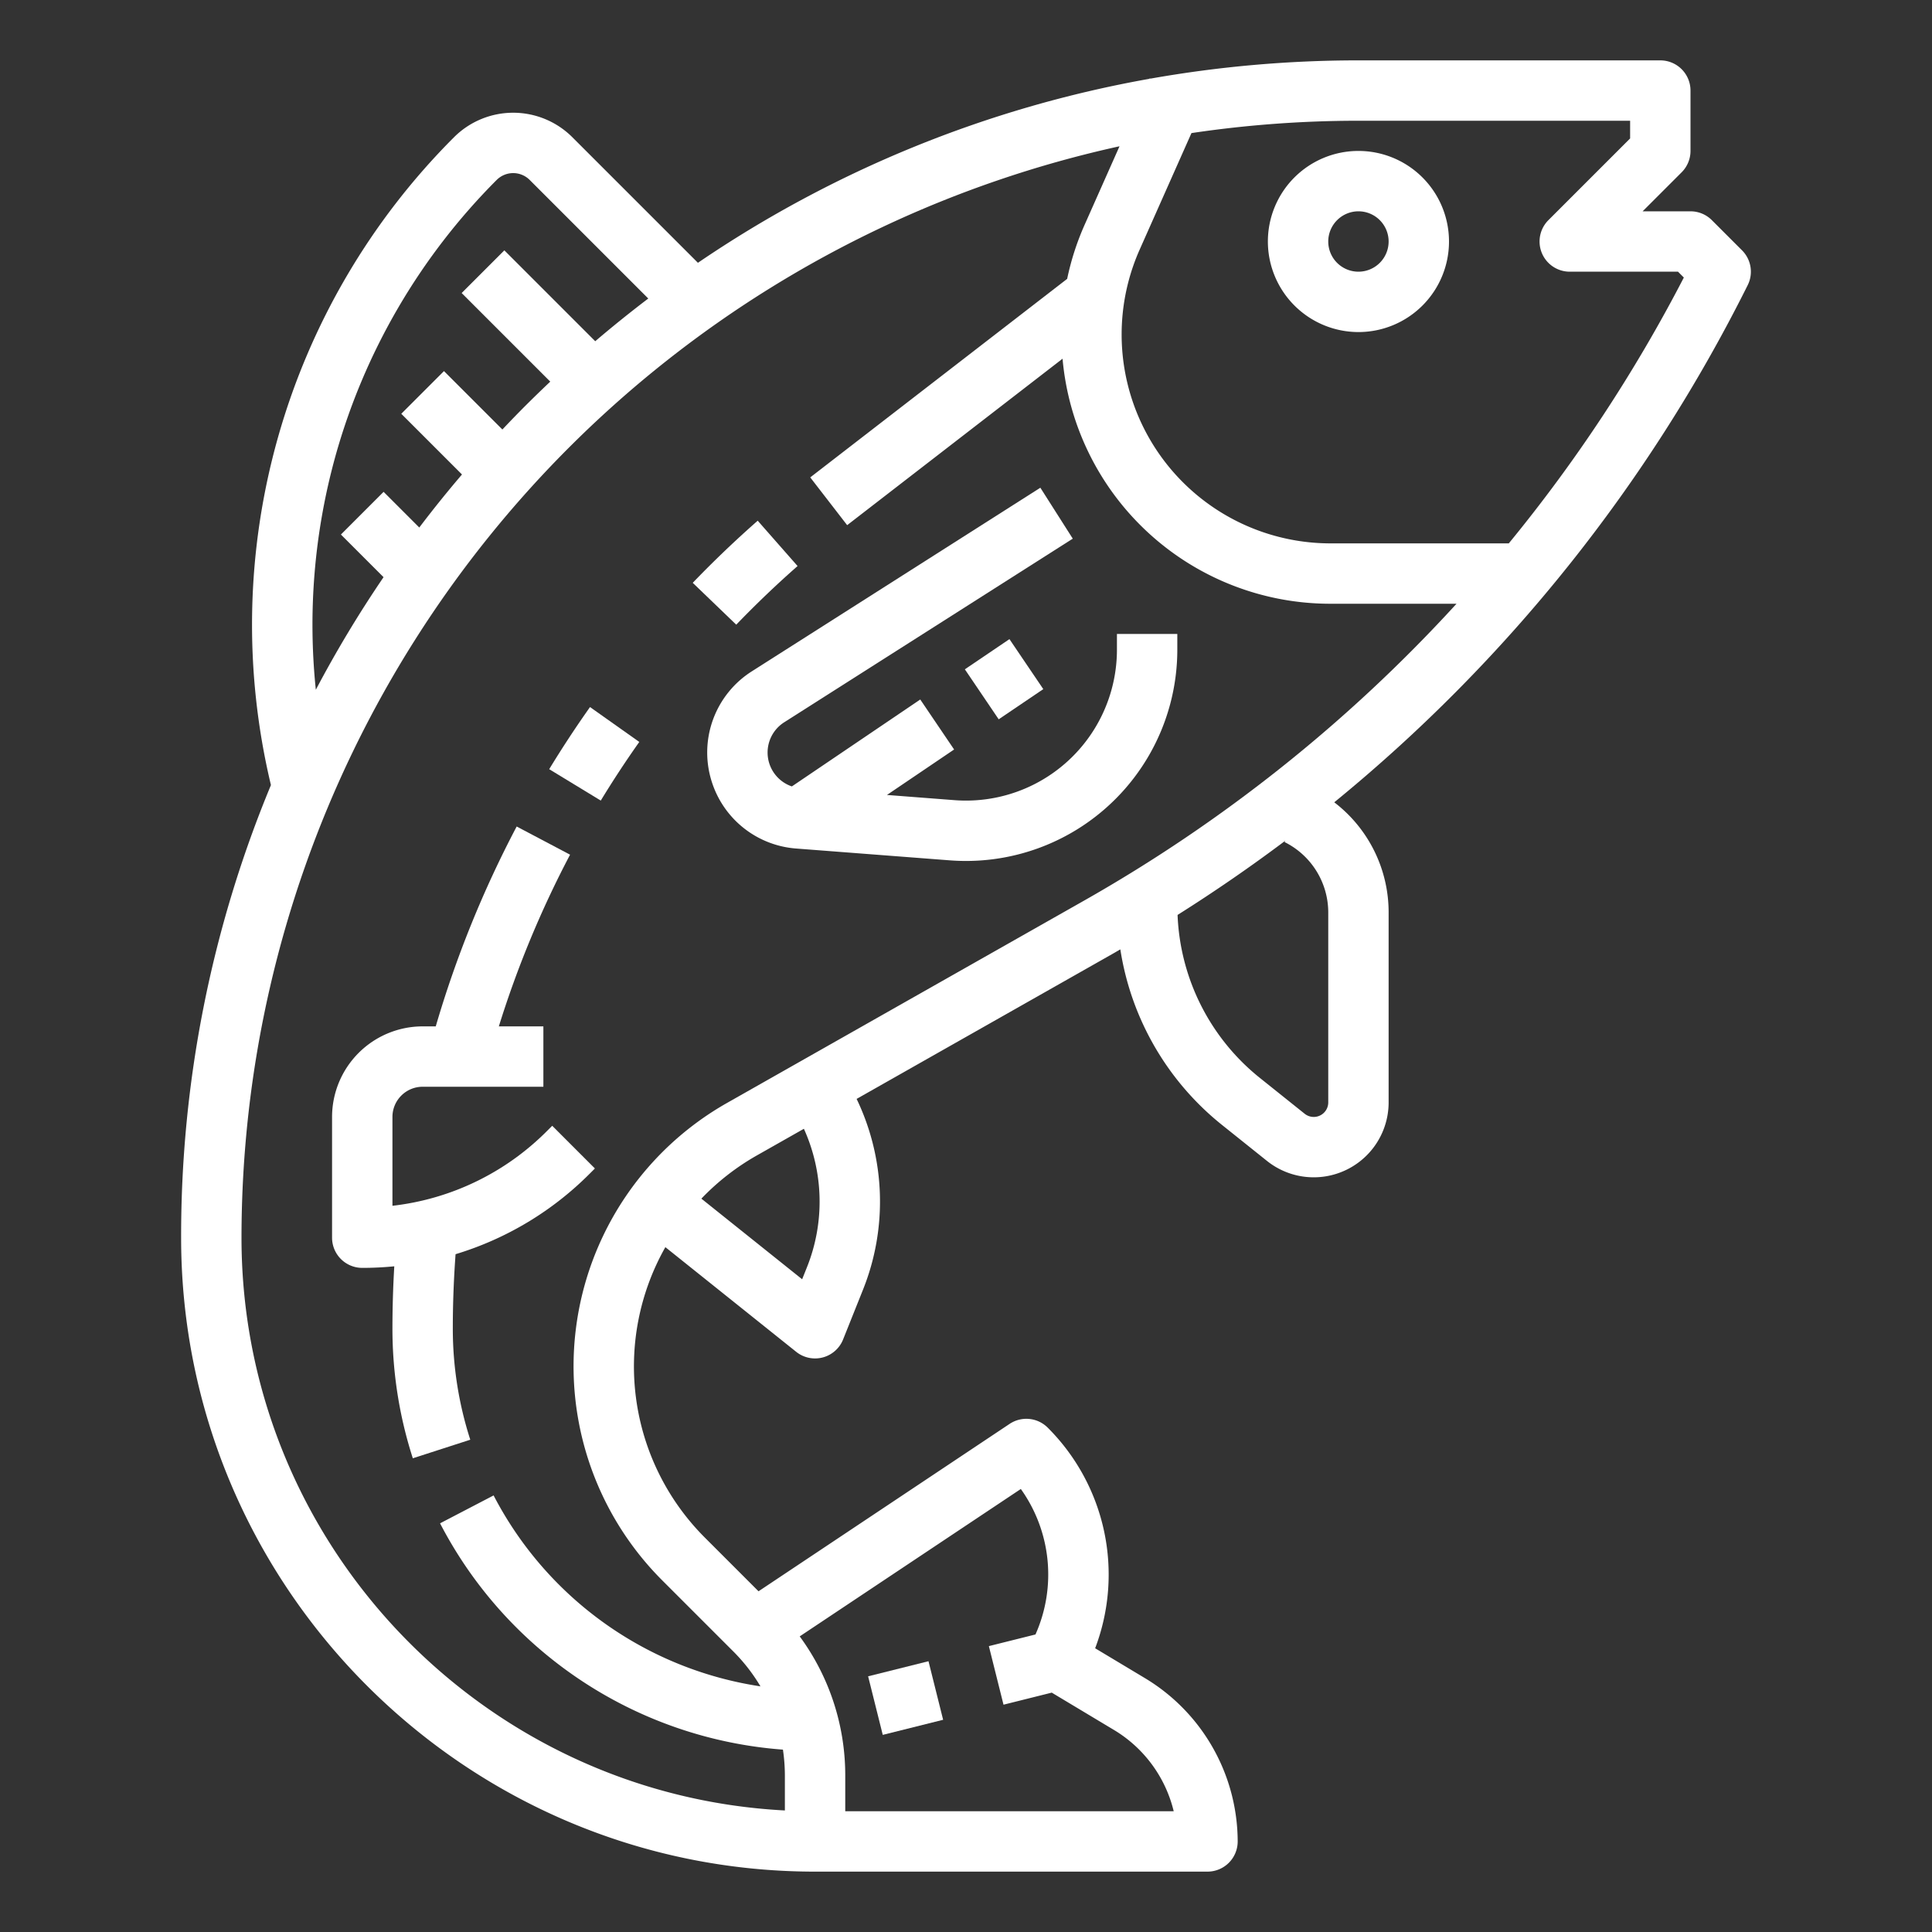
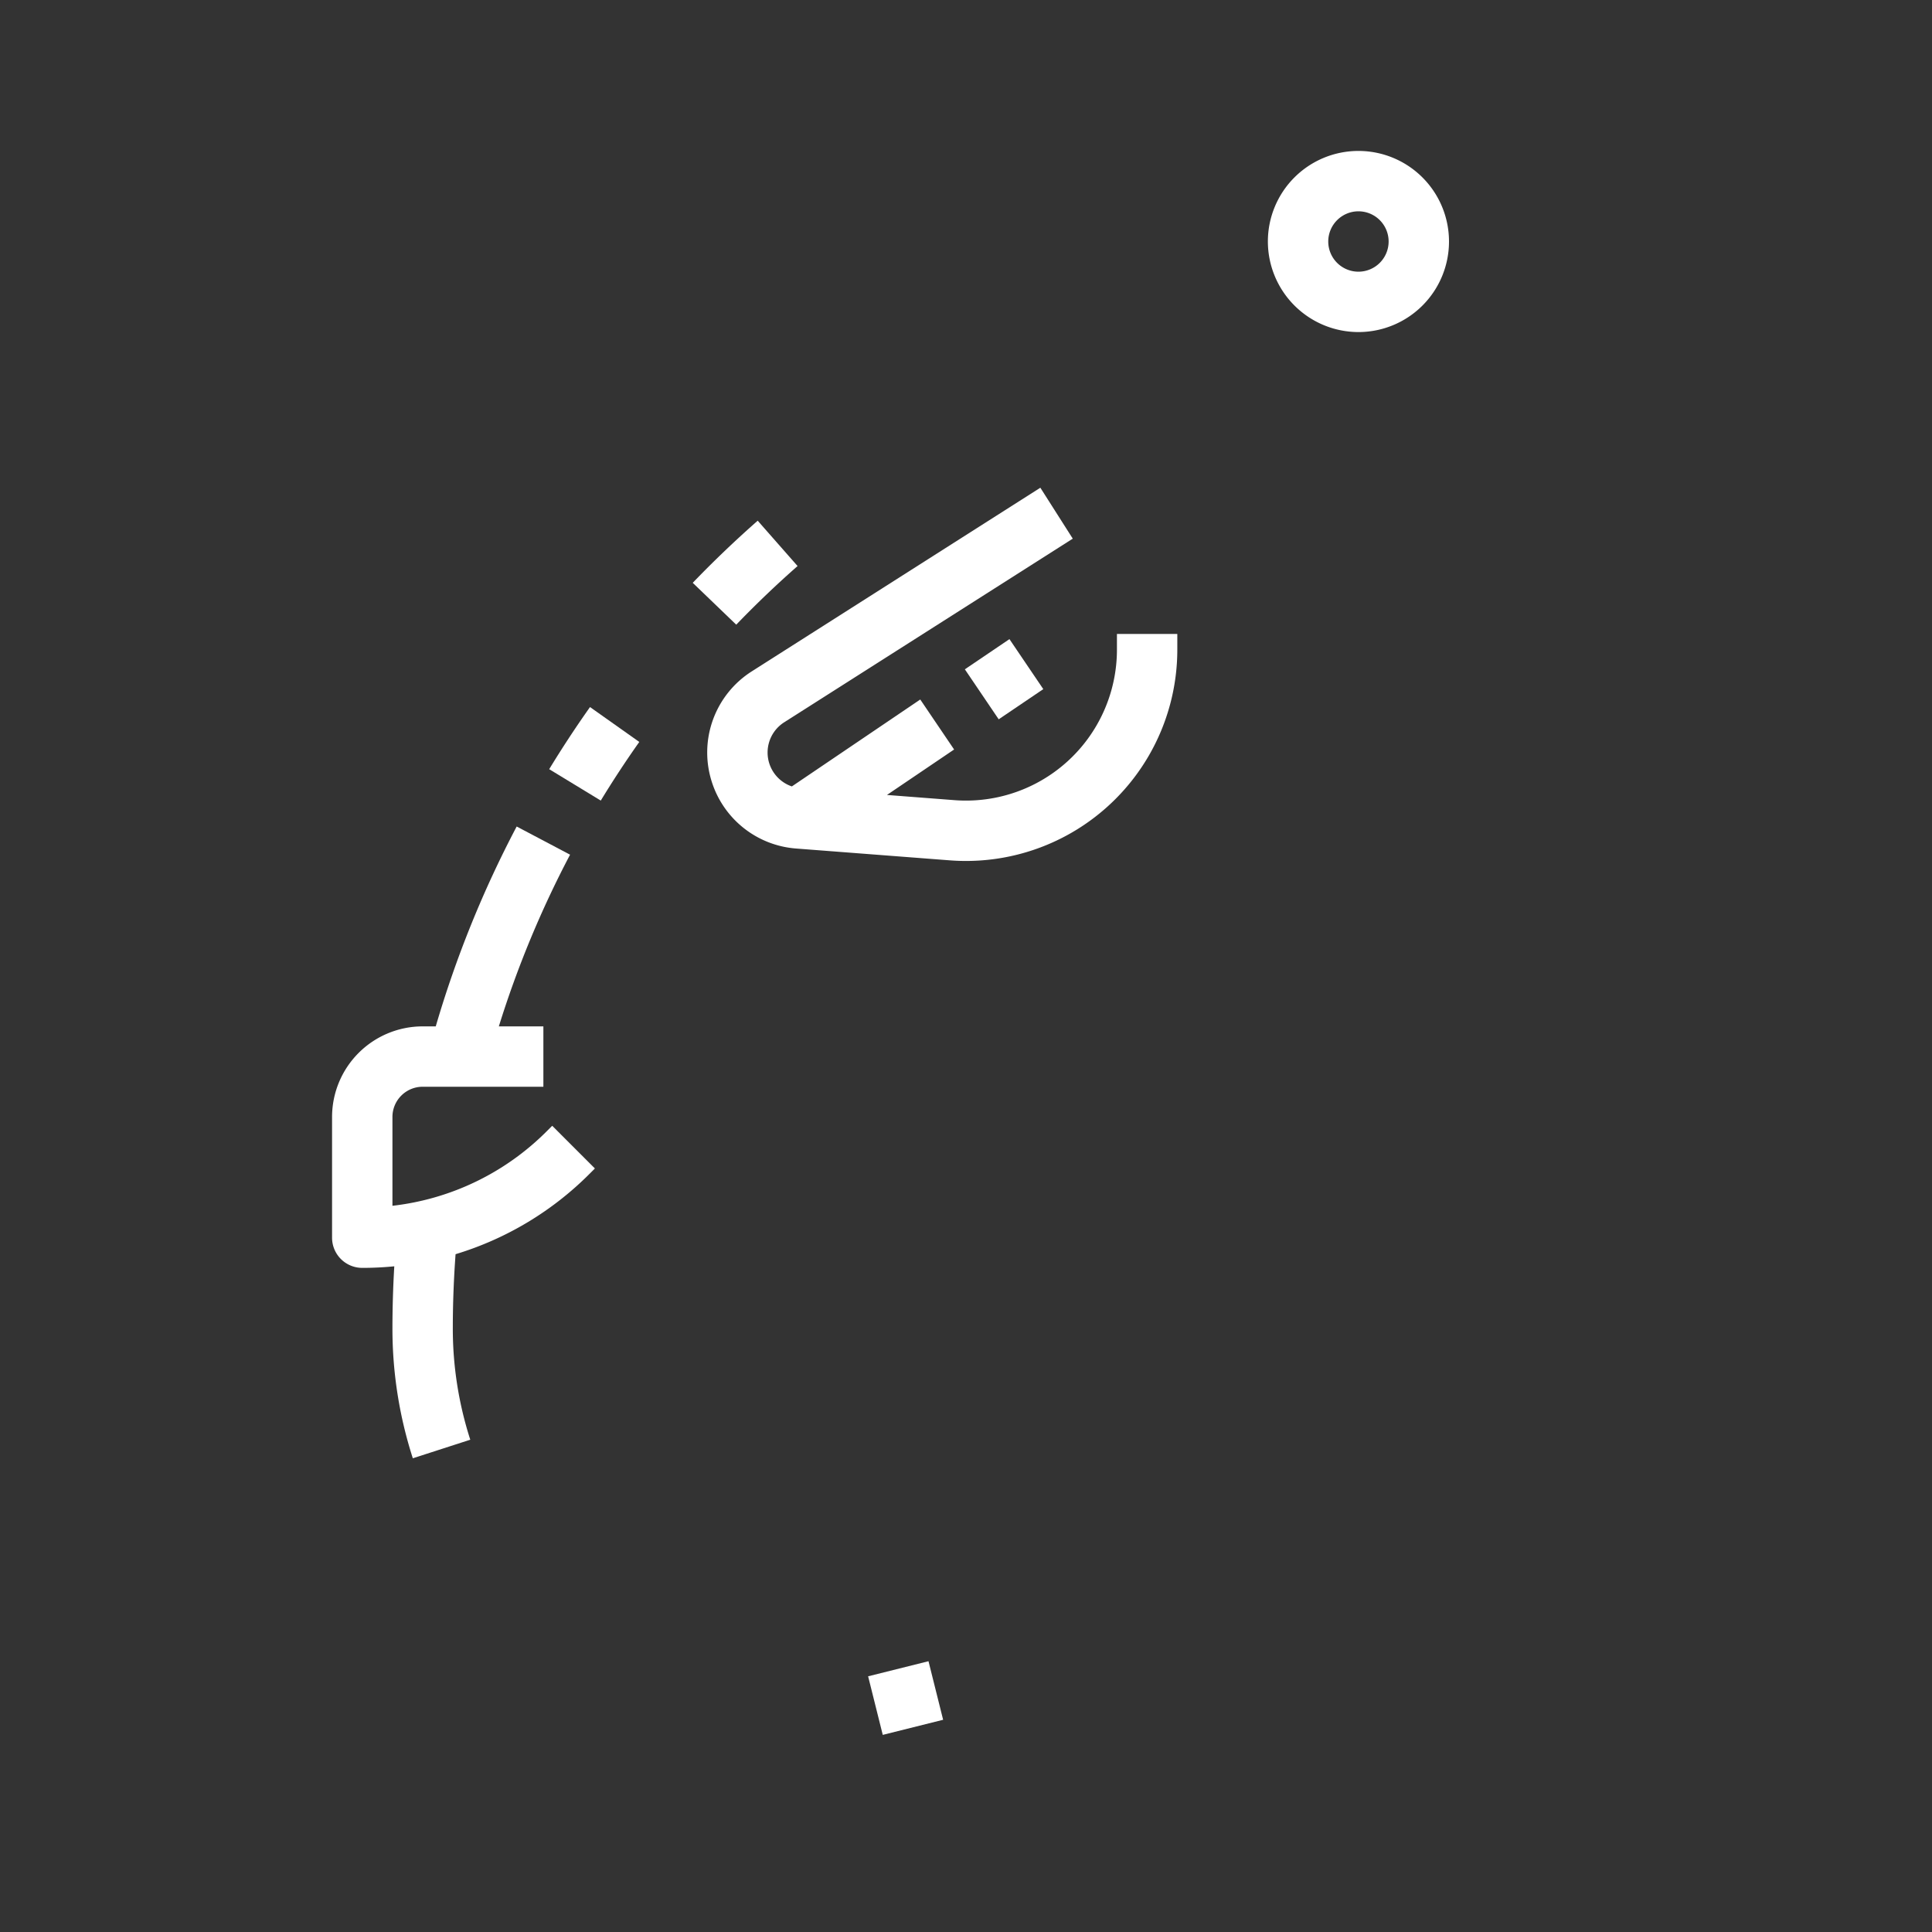
<svg xmlns="http://www.w3.org/2000/svg" class="" xml:space="preserve" style="enable-background:new 0 0 512 512" viewBox="0 0 512 512" y="0" x="0" height="512" width="512" version="1.1">
  <rect x="0" y="0" width="512" height="512" fill="#333333" stroke="none" />
  <g>
-     <path class="" data-original="#000000" opacity="1" fill="#ffffff" d="M216 496h104a8 8 0 0 0 8-8 50.641 50.641 0 0 0-24.463-43.208l-13.31-7.986a55.012 55.012 0 0 0-12.57-58.463 7.998 7.998 0 0 0-10.095-1l-66.543 44.363-14.21-14.21a64.145 64.145 0 0 1-10.48-76.988l34.673 27.74a8 8 0 0 0 12.426-3.277l5.287-13.219a62.814 62.814 0 0 0-1.702-50.53L295 252.694c.638-.362 1.265-.736 1.9-1.1a74.157 74.157 0 0 0 27.09 46.642l11.768 9.415A19.845 19.845 0 0 0 368 292.155v-50.266a36.698 36.698 0 0 0-14.408-29.269A417.464 417.464 0 0 0 463.155 75.578a8 8 0 0 0-1.498-9.235l-8-8A7.999 7.999 0 0 0 448 56h-12.687l10.344-10.343A7.999 7.999 0 0 0 448 40V24a8 8 0 0 0-8-8h-80a315.659 315.659 0 0 0-55.118 4.836l-.193-.085-.058.132a308.4 308.4 0 0 0-119.674 48.76l-33.271-33.27a22.182 22.182 0 0 0-31.372 0A182.688 182.688 0 0 0 71.8 208.054 311.5 311.5 0 0 0 48 328c0 92.636 75.364 168 168 168Zm54.53-101.405a39.017 39.017 0 0 1 3.882 38.556l-12.352 3.088 3.88 15.522 12.786-3.196 16.579 9.947A34.584 34.584 0 0 1 311.045 480H224v-9.373a62.155 62.155 0 0 0-12.067-36.968Zm-56.67-58.785-1.283 3.207-26.704-21.364a64 64 0 0 1 14.686-11.442l12.48-7.071a46.81 46.81 0 0 1 .82 36.67ZM352 241.89v50.266a3.845 3.845 0 0 1-6.247 3.002l-11.768-9.414a58.256 58.256 0 0 1-21.916-43.278q14.702-9.269 28.522-19.646l-.169.336A20.831 20.831 0 0 1 352 241.89ZM432 32v4.687l-21.657 21.656A8 8 0 0 0 416 72h28.687l1.549 1.55A403.267 403.267 0 0 1 399.845 144h-47.239a55.359 55.359 0 0 1-50.588-77.843l13.728-30.888A300.15 300.15 0 0 1 360 32ZM287.397 59.66a70.734 70.734 0 0 0-4.586 14.24l-68.088 52.613 9.783 12.66 57.081-44.108A71.232 71.232 0 0 0 352.606 160h33.385a402.344 402.344 0 0 1-98.879 78.775l-94.44 53.516a80.22 80.22 0 0 0-17.176 126.519l18.847 18.847a46.912 46.912 0 0 1 7.187 9.246 95.748 95.748 0 0 1-70.72-50.6l-14.189 7.394a111.695 111.695 0 0 0 90.866 59.974 47.285 47.285 0 0 1 .513 6.956v9.163C127.891 475.615 64 409.13 64 328A296.22 296.22 0 0 1 296.683 38.765ZM88.833 121.093a167.086 167.086 0 0 1 42.795-73.408 6.183 6.183 0 0 1 8.744 0L171.8 79.112q-7.166 5.442-14.057 11.317l-24.085-24.086-11.314 11.314 23.48 23.48q-3.253 3.076-6.44 6.246-3.18 3.18-6.246 6.44l-15.48-15.48-11.314 11.314 16.086 16.086q-5.88 6.884-11.317 14.056l-9.455-9.456-11.314 11.314 11.3 11.3a309.61 309.61 0 0 0-17.946 29.838 167.078 167.078 0 0 1 5.136-61.7Z" />
    <path class="" data-original="#000000" opacity="1" fill="#ffffff" d="M360 88a24 24 0 1 0-24-24 24.027 24.027 0 0 0 24 24Zm0-32a8 8 0 1 1-8 8 8.01 8.01 0 0 1 8-8ZM188.734 207.5a25.457 25.457 0 0 0 22.245 17.368l40.726 3.133q2.132.164 4.258.163A55.996 55.996 0 0 0 312 172.166V168h-16v4.166a40 40 0 0 1-43.068 39.882l-17.881-1.376 17.797-12.047-8.969-13.25-34.028 23.034a9.491 9.491 0 0 1-2.022-17l76.466-48.66-8.59-13.498-76.466 48.66a25.474 25.474 0 0 0-10.505 29.589Z" />
    <path class="" data-original="#000000" opacity="1" fill="#ffffff" d="m255.697 177.375 11.818-8 8.97 13.25-11.819 8zM144.97 299.716a68.738 68.738 0 0 1-40.97 19.83V296a8.01 8.01 0 0 1 8-8h32v-16h-11.802a269.526 269.526 0 0 1 18.877-45.501l-14.151-7.466A285.548 285.548 0 0 0 115.478 272H112a24.027 24.027 0 0 0-24 24v32a8 8 0 0 0 8 8q4.28 0 8.489-.415A286.278 286.278 0 0 0 104 352a111.923 111.923 0 0 0 5.403 34.46l15.226-4.92A95.93 95.93 0 0 1 120 352c0-6.522.255-13.105.73-19.626a84.825 84.825 0 0 0 35.554-21.345l1.373-1.372-11.314-11.314ZM145.543 203.84l13.668 8.32a270.366 270.366 0 0 1 10.208-15.539l-13.06-9.242a286.414 286.414 0 0 0-10.816 16.462ZM211.366 150.008 200.8 137.99a286.174 286.174 0 0 0-17.218 16.463l11.531 11.092a270.018 270.018 0 0 1 16.252-15.538ZM230.06 444.239l16-4 3.88 15.522-16 4z" />
  </g>
</svg>